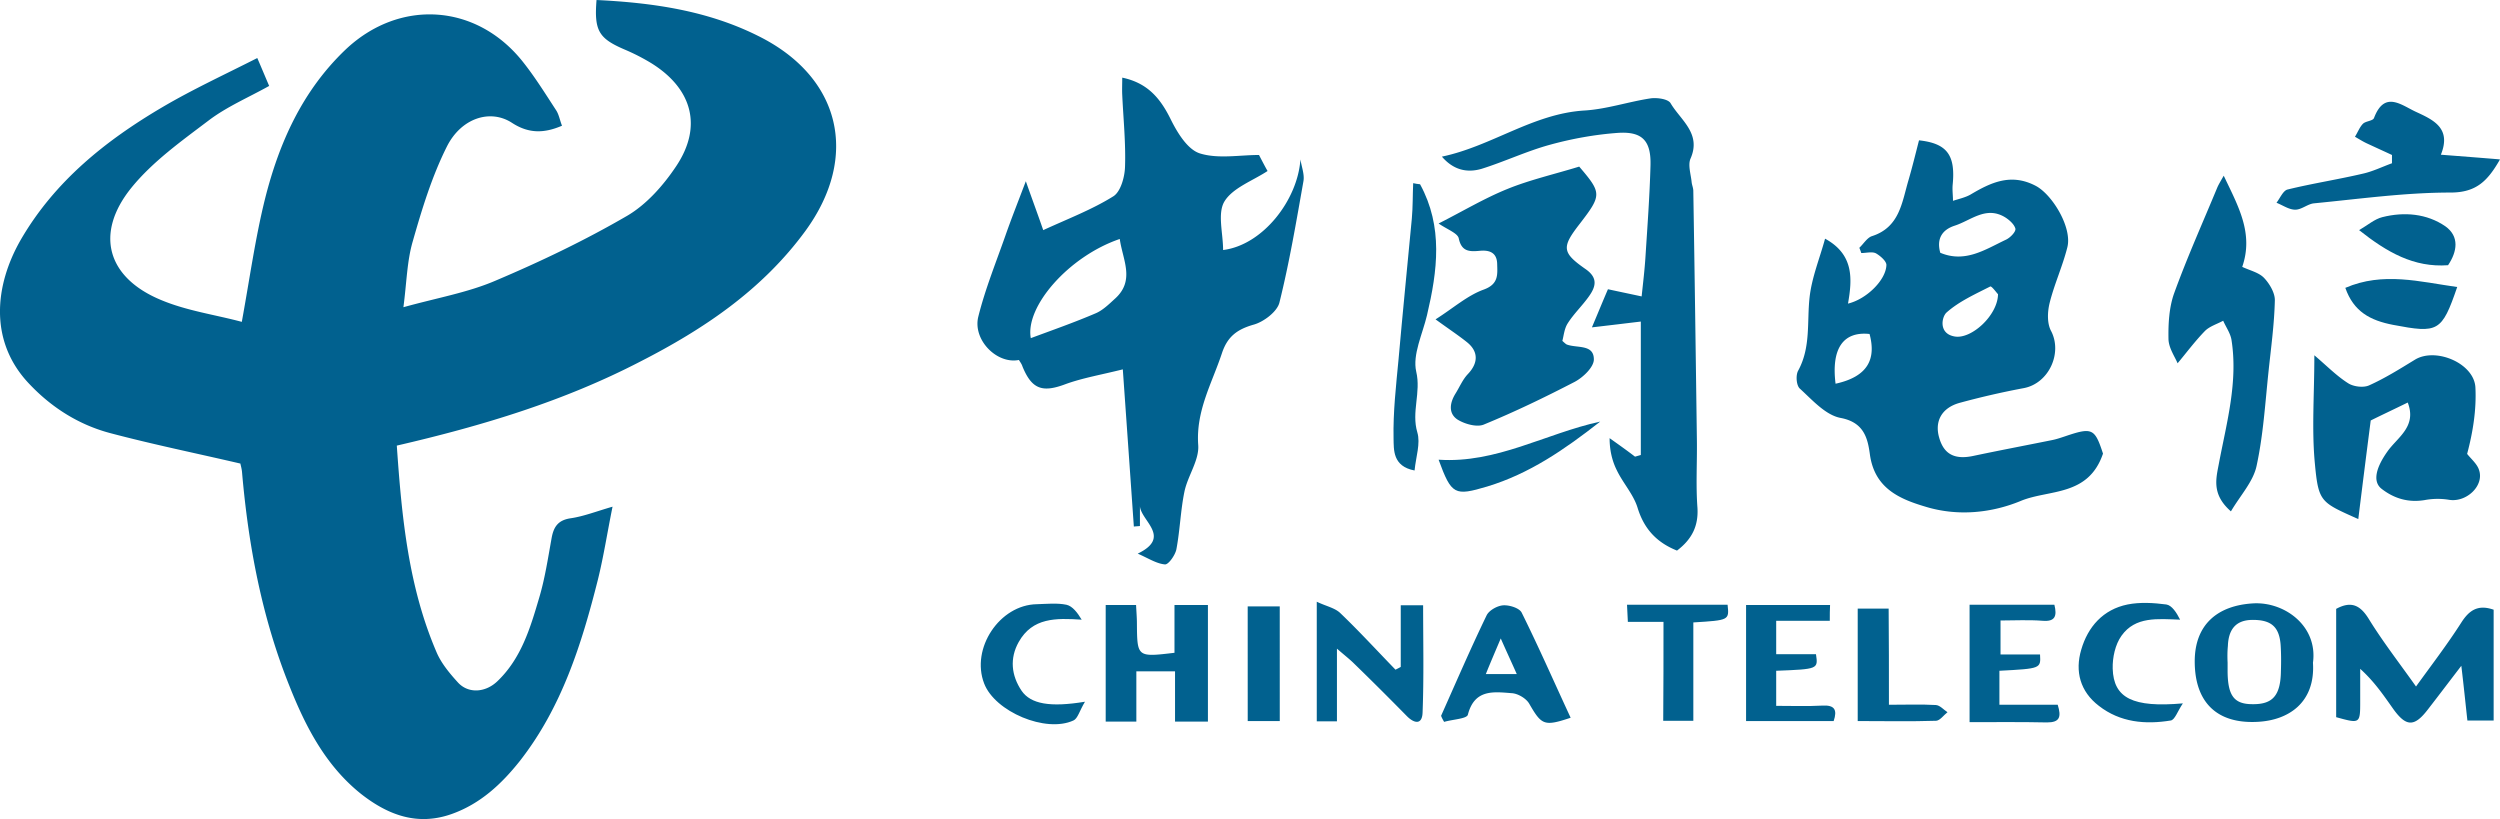
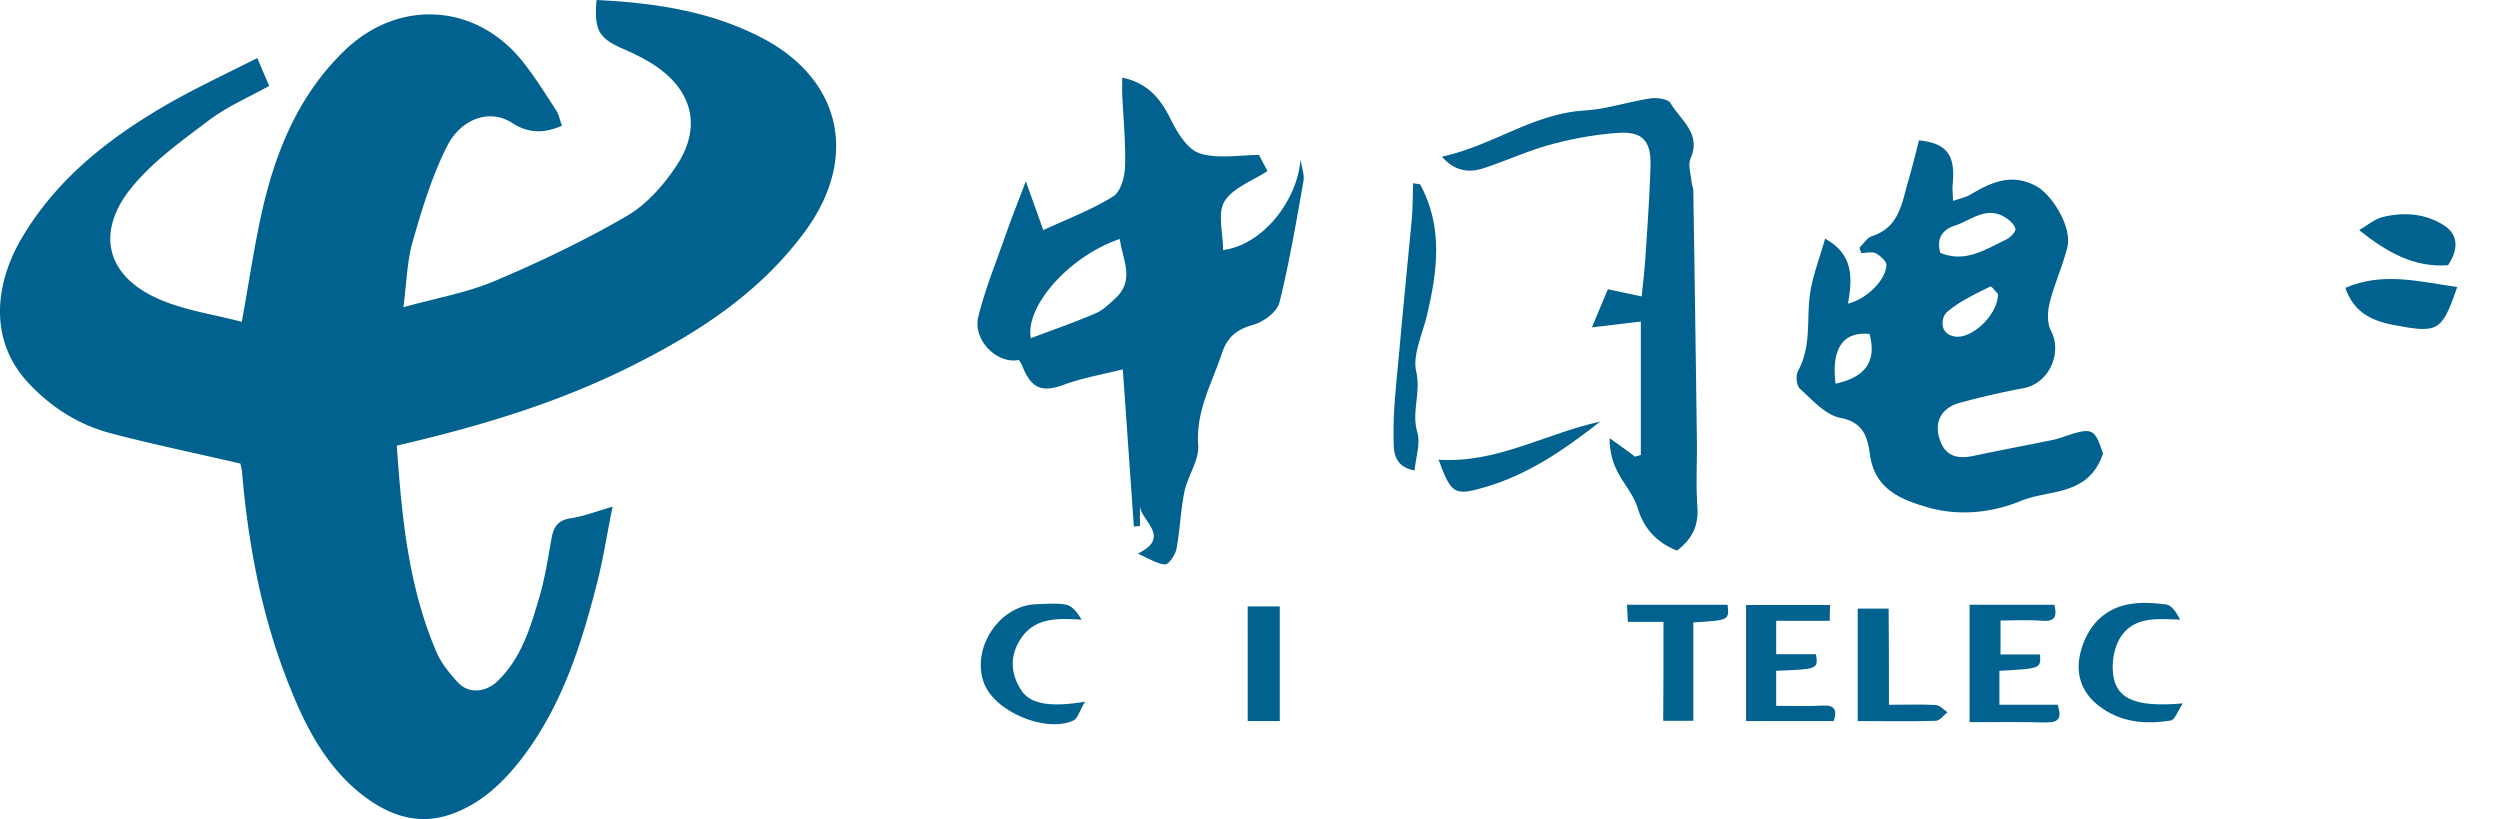
<svg xmlns="http://www.w3.org/2000/svg" width="176.744" height="57.904" fill="none">
  <g fill="#01618F">
    <path d="M28.053 31.504c.351 5.058.82 9.98 2.812 14.61.332.78.918 1.484 1.504 2.128.723.801 1.934.742 2.793-.078 1.68-1.602 2.324-3.75 2.95-5.879.41-1.367.624-2.793.878-4.2.137-.8.43-1.308 1.348-1.444.937-.137 1.816-.489 2.968-.82-.37 1.816-.625 3.495-1.035 5.156-1.152 4.57-2.558 9.043-5.527 12.832-1.29 1.62-2.773 3.007-4.785 3.73-2.442.879-4.532.078-6.426-1.406-2.5-1.992-3.926-4.746-5.078-7.656-1.934-4.825-2.89-9.883-3.34-15.059-.02-.293-.117-.586-.117-.645-3.184-.742-6.25-1.367-9.258-2.168-2.168-.585-4.062-1.777-5.625-3.418-2.93-3.027-2.5-7.03-.625-10.273 2.402-4.121 5.996-6.992 10.02-9.355 2.128-1.25 4.374-2.286 6.68-3.457.312.722.546 1.289.84 1.972-1.466.82-2.99 1.465-4.278 2.442-1.934 1.464-3.965 2.91-5.469 4.765-2.598 3.223-1.719 6.348 2.11 7.93 1.816.762 3.808 1.035 5.703 1.543.566-3.106.956-5.938 1.64-8.692.996-3.964 2.637-7.636 5.684-10.546 3.808-3.614 9.238-3.282 12.52.82.859 1.074 1.6 2.266 2.363 3.437.214.313.273.723.43 1.114-1.27.547-2.364.566-3.555-.215-1.524-.977-3.575-.332-4.59 1.7-1.055 2.108-1.758 4.413-2.403 6.679-.41 1.387-.43 2.89-.664 4.668 2.383-.664 4.551-1.035 6.504-1.875 3.184-1.348 6.328-2.852 9.317-4.59 1.367-.8 2.558-2.149 3.457-3.496 1.875-2.793 1.152-5.45-1.68-7.246a14.5 14.5 0 0 0-1.973-1.016C42.33 2.715 41.998 2.168 42.174 0c3.964.195 7.832.742 11.425 2.54 5.84 2.89 7.188 8.515 3.34 13.788-3.047 4.16-7.168 6.934-11.68 9.238-5.39 2.793-11.132 4.532-17.207 5.938m43.984-6.055c-1.563.313-3.281-1.426-2.871-3.066.488-1.953 1.25-3.828 1.914-5.723.41-1.172.86-2.305 1.445-3.847.488 1.386.86 2.382 1.23 3.457 1.739-.801 3.438-1.446 4.942-2.383.527-.313.82-1.367.84-2.09.058-1.68-.117-3.38-.196-5.078-.019-.371 0-.762 0-1.23 1.778.37 2.676 1.445 3.399 2.89.469.957 1.191 2.168 2.07 2.46 1.29.411 2.813.118 4.2.118.273.527.468.898.605 1.133-1.074.703-2.461 1.191-3.047 2.148-.508.84-.097 2.246-.097 3.438 2.812-.352 5.273-3.535 5.468-6.406.078.507.293 1.054.215 1.523-.508 2.871-.996 5.762-1.7 8.594-.155.644-1.112 1.367-1.816 1.562-1.171.332-1.855.84-2.246 2.012-.703 2.129-1.855 4.082-1.68 6.504.079 1.074-.742 2.168-.976 3.3-.273 1.329-.312 2.715-.566 4.063-.078.41-.567 1.113-.82 1.074-.606-.058-1.192-.449-1.915-.761 2.422-1.172.235-2.305.156-3.36v1.407c-.136.019-.273.019-.43.038a8568 8568 0 0 0-.78-11.113c-1.563.39-2.832.606-4.024 1.035-1.64.625-2.402.391-3.066-1.23-.059-.195-.176-.332-.254-.469m7.129-8.554c-3.614 1.23-6.7 4.785-6.29 7.011 1.524-.566 3.087-1.113 4.59-1.758.508-.214.958-.664 1.387-1.054 1.407-1.29.508-2.754.313-4.2m69.512 15.175c-1.036 3.047-3.809 2.52-5.801 3.34-2.071.86-4.473 1.113-6.758.41-1.914-.566-3.613-1.347-3.926-3.73-.156-1.133-.43-2.227-2.051-2.54-1.074-.195-2.011-1.269-2.89-2.07-.254-.214-.313-.957-.117-1.289.898-1.66.605-3.437.8-5.175.157-1.407.723-2.774 1.094-4.141 2.031 1.113 1.934 2.813 1.621 4.59 1.309-.313 2.676-1.66 2.715-2.715.02-.273-.43-.664-.742-.84-.274-.137-.684-.02-1.035-.02a4 4 0 0 0-.137-.37c.293-.274.547-.704.879-.82 1.973-.626 2.129-2.384 2.598-3.966.273-.937.507-1.894.742-2.812 1.992.215 2.578 1.054 2.383 3.105-.04.391.019.782.019 1.172.41-.136.879-.234 1.25-.449 1.445-.86 2.871-1.523 4.609-.605 1.172.625 2.579 2.949 2.227 4.336-.332 1.328-.918 2.597-1.25 3.925-.156.625-.195 1.446.098 1.992.82 1.563-.157 3.711-1.934 4.043a58 58 0 0 0-4.512 1.036c-1.289.351-1.797 1.308-1.465 2.46.333 1.192 1.114 1.582 2.442 1.29 1.855-.391 3.711-.743 5.547-1.114.293-.058.586-.156.879-.254 1.953-.664 2.129-.586 2.715 1.211M137.173 17.87c1.757.742 3.183-.234 4.629-.918.312-.137.722-.566.683-.781-.078-.313-.449-.645-.781-.84-1.328-.762-2.363.254-3.516.625-.898.293-1.289.938-1.015 1.914m4.082 2.93c-.098-.098-.45-.586-.547-.547-1.074.547-2.207 1.055-3.086 1.836-.352.312-.586 1.504.566 1.699 1.172.215 3.047-1.484 3.067-2.988m-11.485 6.328c2.324-.508 2.871-1.777 2.403-3.516-1.856-.195-2.715 1.016-2.403 3.516m-11.21 11.798c-1.465-.586-2.343-1.563-2.793-3.047-.293-.938-1.035-1.738-1.464-2.637-.333-.664-.508-1.426-.508-2.265.605.43 1.211.859 1.797 1.308l.41-.117v-9.434c-1.153.137-2.266.274-3.457.41.371-.878.722-1.738 1.133-2.695.722.156 1.562.332 2.382.508.098-.937.215-1.895.274-2.852.136-2.128.293-4.238.351-6.367.059-1.777-.566-2.46-2.304-2.343-1.621.117-3.243.41-4.805.84-1.641.449-3.203 1.19-4.824 1.699-.996.293-1.973.117-2.813-.86 3.535-.742 6.446-3.047 10.098-3.262 1.562-.097 3.105-.625 4.668-.859.449-.058 1.23.04 1.406.352.703 1.191 2.188 2.129 1.406 3.906-.195.45.02 1.094.078 1.66.02.215.118.41.118.625.097 5.899.175 11.777.254 17.676.019 1.582-.079 3.164.039 4.726.078 1.29-.391 2.227-1.446 3.028" />
-     <path d="M111.646 11.778c1.602 1.874 1.602 2.011.04 4.042-1.29 1.66-1.27 2.032.41 3.204.898.625.722 1.25.234 1.933-.469.664-1.074 1.23-1.504 1.914-.234.371-.273.86-.371 1.23.176.157.234.216.313.255.722.273 1.914-.04 1.914 1.054 0 .547-.762 1.27-1.348 1.582-2.109 1.094-4.258 2.13-6.445 3.028-.489.195-1.328-.04-1.836-.352-.664-.43-.567-1.172-.157-1.836.293-.469.508-.996.879-1.387.743-.78.762-1.601-.078-2.265-.586-.469-1.211-.88-2.207-1.602 1.289-.82 2.266-1.699 3.418-2.11 1.055-.39.957-1.073.938-1.815-.02-.801-.547-.997-1.27-.918-.683.058-1.25.058-1.445-.88-.078-.37-.762-.605-1.426-1.054 1.699-.86 3.223-1.777 4.863-2.441 1.582-.645 3.301-1.036 5.078-1.582m58.575 16.68c-.996.488-1.914.917-2.617 1.269-.293 2.285-.586 4.59-.879 6.972-2.637-1.191-2.813-1.171-3.067-3.906-.234-2.422-.039-4.883-.039-7.676.918.782 1.582 1.465 2.383 1.973.391.254 1.094.332 1.484.156 1.133-.508 2.188-1.172 3.243-1.816 1.464-.899 4.199.254 4.277 1.973.078 1.562-.176 3.144-.586 4.687.293.371.703.703.84 1.133.39 1.113-.899 2.324-2.129 2.11a5 5 0 0 0-1.699.019c-1.153.195-2.168-.098-3.067-.801-.664-.527-.351-1.543.41-2.617.703-1.016 2.11-1.758 1.446-3.477m-12.5 7.695c-1.407-1.231-1.035-2.364-.84-3.438.547-2.871 1.348-5.723.879-8.691-.078-.47-.391-.899-.586-1.348-.43.234-.957.39-1.289.723-.703.722-1.328 1.562-1.934 2.285-.195-.469-.625-1.075-.644-1.7-.02-1.074.039-2.226.39-3.222.918-2.54 2.032-5.02 3.067-7.52.097-.215.215-.41.449-.82 1.016 2.148 2.129 4.063 1.308 6.445.528.254 1.172.391 1.543.782.391.41.782 1.074.762 1.601-.039 1.68-.273 3.36-.449 5.04-.234 2.226-.371 4.472-.84 6.64-.234 1.113-1.133 2.07-1.816 3.223m18.574 6.953v7.832h-1.856c-.136-1.23-.253-2.403-.429-3.867-.899 1.171-1.621 2.128-2.364 3.085-.957 1.25-1.542 1.25-2.48-.078-.664-.937-1.309-1.894-2.305-2.793v2.266c0 1.621 0 1.621-1.699 1.152v-7.656c1.074-.586 1.719-.254 2.324.742.977 1.582 2.129 3.067 3.321 4.746 1.113-1.543 2.207-2.968 3.183-4.492.567-.898 1.192-1.328 2.305-.937m-7.188-32.149c-.586-.273-1.191-.547-1.777-.82-.293-.137-.566-.313-.84-.469.196-.312.332-.683.567-.918.195-.195.703-.195.781-.41.742-1.953 1.914-.918 2.969-.43 1.23.567 2.519 1.153 1.757 3.028 1.504.117 2.774.214 4.18.332-.859 1.504-1.66 2.343-3.496 2.343-3.223 0-6.426.45-9.648.762-.45.04-.879.45-1.329.45s-.878-.313-1.328-.489c.254-.332.469-.86.782-.937 1.757-.43 3.535-.703 5.293-1.114.722-.156 1.386-.488 2.089-.742zM80.337 47.46v3.555H78.17v-8.242h2.148c.02.449.059.879.059 1.308.02 2.383.02 2.383 2.656 2.07v-3.378h2.364v8.242h-2.325V47.46zm83.184-.605c.176 2.793-1.699 4.082-3.964 4.18-2.871.136-4.395-1.427-4.395-4.278 0-2.559 1.563-3.965 4.18-4.102 2.207-.097 4.531 1.622 4.179 4.2m-6.035 0v.644c.02 1.7.469 2.285 1.758 2.285 1.445.02 1.992-.625 2.012-2.363.019-.605.019-1.21-.02-1.816-.097-1.309-.683-1.797-2.031-1.778-1.211.02-1.66.762-1.699 1.836-.039.41-.039.801-.02 1.192m-58.457.293v-4.356h1.582c0 2.559.059 5.078-.039 7.598-.039.898-.625.742-1.133.215-1.23-1.25-2.46-2.48-3.71-3.692-.293-.293-.626-.547-1.211-1.055v5.137h-1.426V42.54c.644.313 1.27.43 1.66.801 1.348 1.29 2.617 2.676 3.906 4.004.117-.059.235-.117.371-.195m2.852 3.457c1.055-2.364 2.09-4.766 3.223-7.11.175-.351.761-.683 1.191-.703s1.133.195 1.289.528c1.211 2.44 2.305 4.94 3.457 7.421-1.875.625-2.051.528-2.93-.996-.215-.37-.8-.722-1.25-.742-1.269-.098-2.617-.293-3.086 1.524-.078.293-1.093.331-1.679.507-.078-.136-.157-.273-.215-.43m3.164-2.95h2.187c-.371-.84-.703-1.543-1.132-2.52-.43 1.017-.743 1.74-1.055 2.52" />
    <path d="M100.396 13.027c1.641 3.008 1.231 6.114.489 9.258-.313 1.328-1.035 2.793-.762 3.985.352 1.484-.352 2.851.078 4.296.235.782-.098 1.72-.195 2.696-1.563-.293-1.465-1.485-1.485-2.266-.039-1.855.176-3.73.352-5.586.293-3.32.625-6.62.938-9.941.078-.84.058-1.68.097-2.52.156.04.332.059.488.078m38.848 29.727h5.996c.196.8.059 1.21-.84 1.133-.996-.078-1.992-.02-2.968-.02v2.403h2.793c.058.996.058.996-2.872 1.152v2.402h4.122c.273.88.136 1.25-.762 1.25-1.797-.039-3.574-.02-5.469-.02zm-9.883 1.133h-3.789v2.363h2.813c.156 1.055.156 1.055-2.813 1.172v2.48c1.133 0 2.207.04 3.301-.02.82-.038 1.035.294.762 1.095h-6.192v-8.204h5.938c-.02.332-.02.684-.02 1.114m-52.656 5.722c-.39.645-.508 1.192-.82 1.328-1.953.899-5.547-.624-6.309-2.617-.957-2.48 1.094-5.566 3.73-5.605.704-.02 1.426-.098 2.09.039.43.098.782.566 1.075 1.055-1.817-.118-3.477-.157-4.454 1.582-.644 1.152-.527 2.363.215 3.457.645.918 1.993 1.172 4.473.761m77.617.118c-.371.546-.566 1.171-.859 1.21-1.797.294-3.574.137-5.078-1.035-1.328-1.015-1.7-2.441-1.25-3.965.468-1.62 1.543-2.851 3.281-3.203.879-.175 1.836-.117 2.734 0 .391.059.723.567.977 1.075-1.602-.059-3.164-.235-4.141 1.132-.449.625-.644 1.543-.625 2.325.059 2.09 1.426 2.773 4.961 2.46m-36.719-5.762h-2.519l-.059-1.211h7.11c.117 1.094.117 1.094-2.422 1.25v6.953h-2.129c.019-2.285.019-4.59.019-6.992m15.938 5.86c1.25 0 2.285-.04 3.32.019.293.02.547.332.821.508-.274.214-.528.586-.801.605-1.817.059-3.653.02-5.547.02v-7.95h2.187c.02 2.188.02 4.395.02 6.797m-43.066 1.152h-2.266V42.87h2.266zm83.242-30.684c-1.094 3.184-1.348 3.281-4.531 2.676-1.622-.313-2.793-.938-3.379-2.617 2.675-1.153 5.254-.43 7.91-.059M101.705 32.5c4.102.273 7.52-1.836 11.426-2.695-2.539 1.992-5.02 3.691-7.988 4.59-2.305.683-2.52.605-3.438-1.895m71.367-13.75c-2.422.176-4.316-.918-6.289-2.48.606-.352 1.094-.782 1.641-.918 1.543-.391 3.144-.254 4.453.644 1.016.723.84 1.797.195 2.754" />
  </g>
</svg>